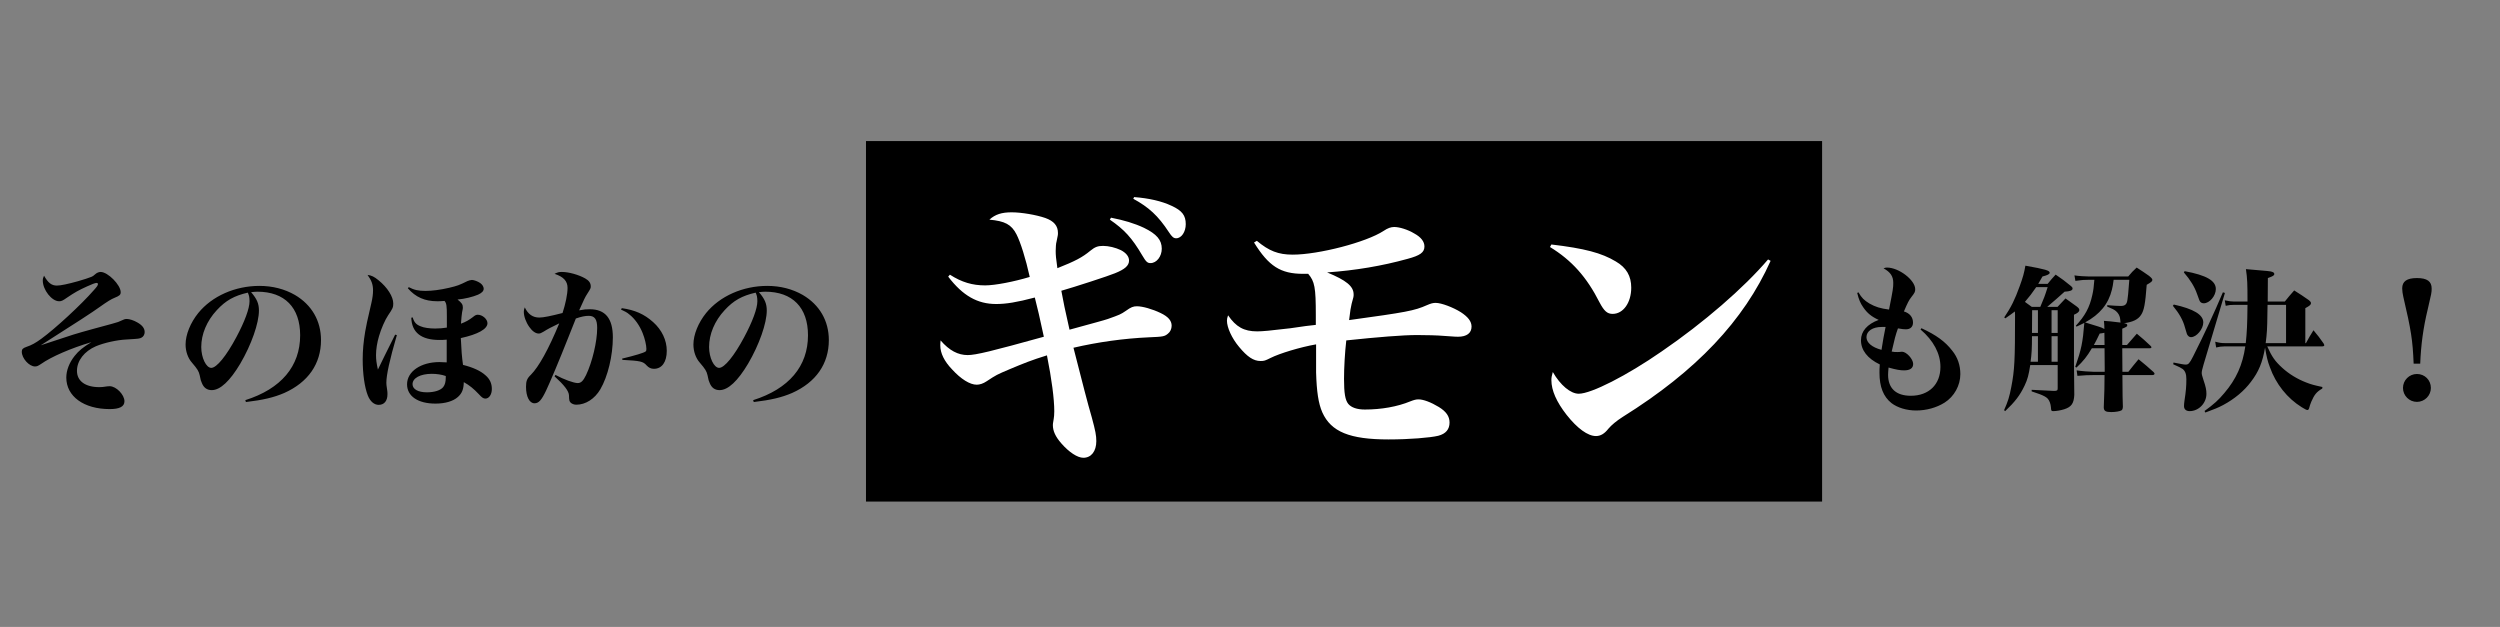
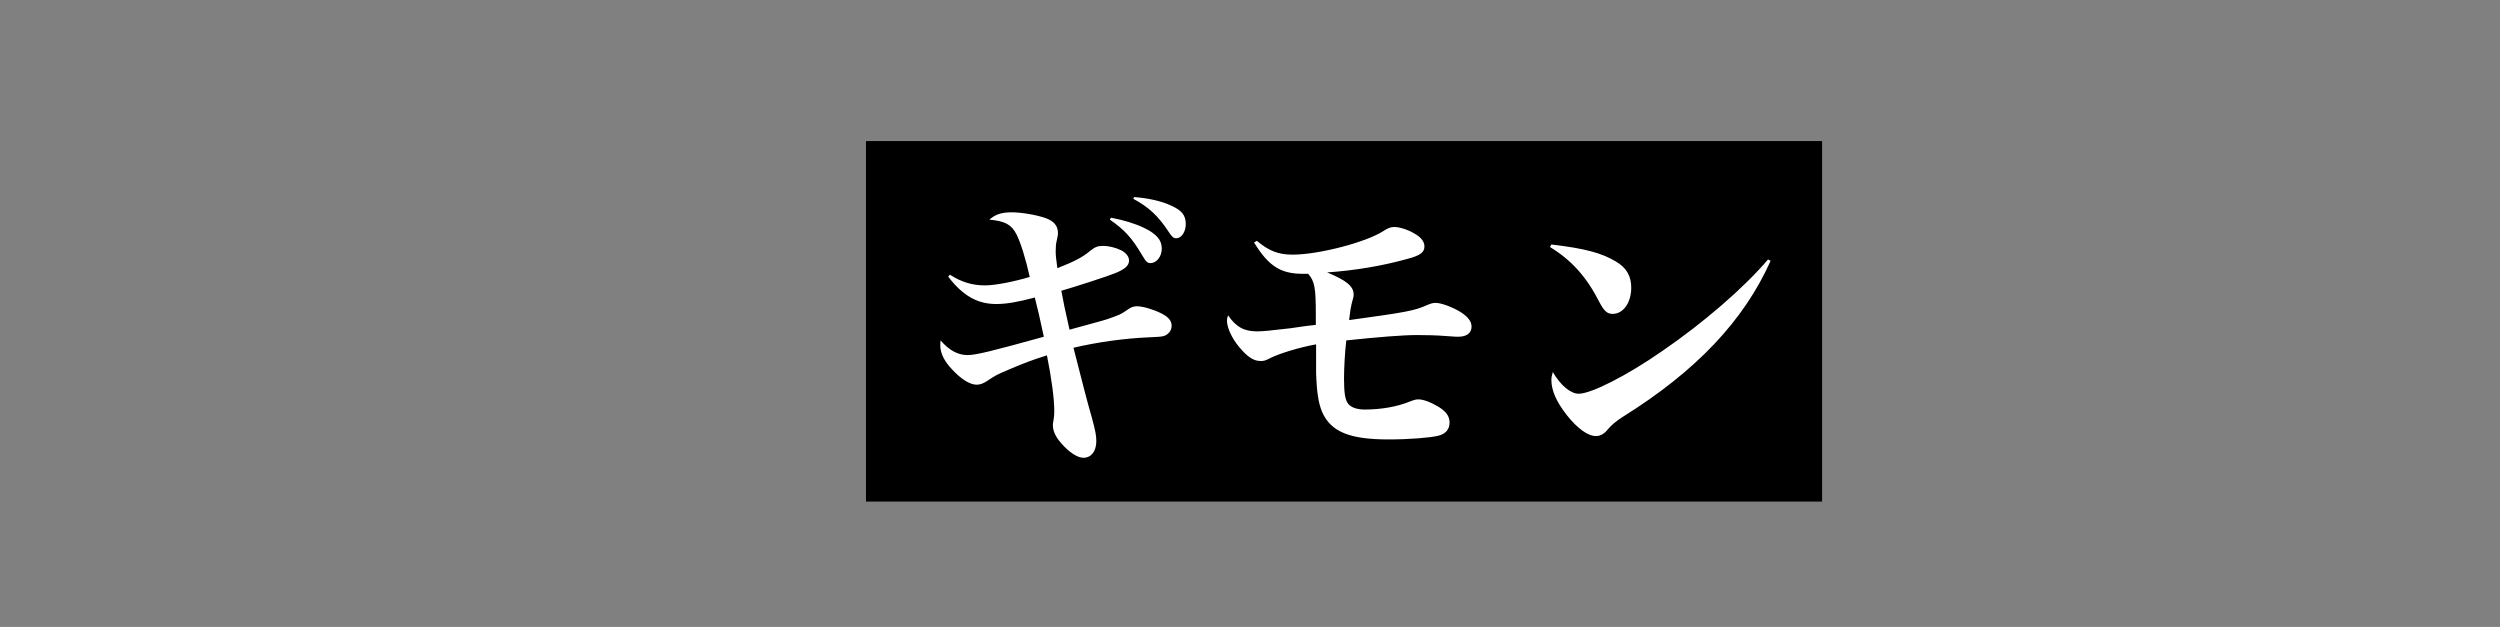
<svg xmlns="http://www.w3.org/2000/svg" width="319" height="80" viewBox="0 0 319 80" fill="none">
  <rect x="0" y="0" width="319" height="80" fill="#808080" stroke="none" />
-   <path d="M236.98 37.38L237.14 37.3C237.54 38 237.86 38.32 238.56 38.74C239.3 39.16 239.94 39.36 241.04 39.5C241.56 36.9 241.58 36.72 241.58 36.08C241.58 35.26 241.22 34.72 240.34 34.24C240.54 34.16 240.62 34.14 240.78 34.14C242.3 34.14 244.38 35.74 244.38 36.9C244.38 37.24 244.32 37.36 243.88 37.92C243.58 38.3 243.4 38.66 242.94 39.74C243.68 39.96 244.1 40.48 244.1 41.16C244.1 41.7 243.76 42.02 243.2 42.02C242.92 42.02 242.76 42 242.18 41.9C241.88 42.72 241.74 43.28 241.38 44.86C241.68 44.92 241.82 44.92 242.12 44.92C242.26 44.92 242.38 44.92 242.46 44.9C242.58 44.88 242.66 44.88 242.7 44.88C243.26 44.88 244.12 45.82 244.12 46.44C244.12 46.98 243.72 47.26 242.96 47.26C242.48 47.26 241.98 47.18 240.98 46.9C240.94 47.36 240.92 47.58 240.92 47.82C240.92 49.56 241.94 50.5 243.82 50.5C246.12 50.5 247.6 49.06 247.6 46.82C247.6 45.12 246.72 43.46 245.06 42.04L245.18 41.88C247.08 42.76 248.2 43.58 249.1 44.74C249.8 45.6 250.14 46.62 250.14 47.74C250.14 49.18 249.36 50.6 248.12 51.38C247.1 52.02 245.8 52.38 244.5 52.38C243.28 52.38 242.12 52.02 241.36 51.44C240.32 50.62 239.82 49.36 239.82 47.56C239.82 47.28 239.82 47.02 239.86 46.5C238.3 45.76 237.46 44.68 237.46 43.42C237.46 42.26 238.26 41.36 239.72 40.82C238.8 40.4 238.26 39.96 237.74 39.2C237.38 38.68 237.18 38.22 236.98 37.38ZM240.6 41.72C240.36 41.72 240.2 41.72 240.1 41.72C238.96 41.72 238.16 42.24 238.16 43.02C238.16 43.72 238.86 44.32 240.08 44.64C240.2 43.84 240.44 42.44 240.6 41.72ZM268.54 44.44H266.92C266.28 45.52 265.84 46.06 264.96 46.9L264.8 46.82C265.58 44.58 265.76 43.72 265.96 41.2C265.62 41.38 265.54 41.4 264.96 41.68L264.88 41.56C266.04 40.32 266.64 39.22 266.98 37.64C267.12 37.02 267.16 36.68 267.24 35.7H266.62C265.96 35.7 265.62 35.72 264.82 35.84L264.7 35.14C265.18 35.22 266.12 35.28 266.58 35.28H271.56C272 34.76 272.14 34.6 272.64 34.14C273.36 34.6 273.56 34.74 274.22 35.2C274.56 35.48 274.64 35.6 274.64 35.72C274.64 35.9 274.48 36.02 273.92 36.34C273.74 38.78 273.58 39.62 273.2 40.18C272.82 40.78 272.12 41.1 271.02 41.24C271.36 41.3 271.44 41.36 271.44 41.5C271.44 41.66 271.34 41.72 270.8 41.94C270.8 42.46 270.8 42.68 270.8 42.98C270.8 43 270.8 43.46 270.8 44.02H271.4C271.94 43.4 272.12 43.2 272.66 42.58C273.46 43.24 273.7 43.46 274.42 44.14C274.5 44.22 274.52 44.26 274.52 44.32C274.52 44.4 274.44 44.44 274.26 44.44H270.8L270.82 47.44H271.58C272.14 46.72 272.32 46.52 272.88 45.84C273.74 46.54 274 46.76 274.8 47.48C274.88 47.58 274.92 47.62 274.92 47.68C274.92 47.8 274.8 47.86 274.62 47.86H270.82C270.84 50.84 270.84 50.84 270.88 51.92C270.86 52.18 270.8 52.3 270.7 52.36C270.52 52.48 269.94 52.58 269.4 52.58C268.68 52.58 268.46 52.44 268.44 52C268.52 50.02 268.54 49.22 268.54 47.86H267.14C266.44 47.86 266.02 47.88 265.08 47.96L264.98 47.26C265.64 47.36 266.66 47.44 267.14 47.44H268.56C268.56 47.18 268.56 47.06 268.56 46.94C268.56 46.78 268.54 45.42 268.54 44.44ZM267.18 44.02H268.54C268.54 43.7 268.52 43.18 268.52 42.46C268.42 42.48 268.42 42.48 268.22 42.52C268.06 42.54 268.04 42.54 267.92 42.56C267.58 43.28 267.44 43.54 267.18 44.02ZM271.7 35.7H269.7C269.62 36.36 269.56 36.64 269.48 36.96C269.04 38.78 267.94 40.12 266.06 41.14C267.06 41.46 267.16 41.48 267.74 41.66C268.12 41.78 268.22 41.82 268.52 41.98C268.52 41.54 268.5 41.4 268.46 40.94C269.22 41 269.3 41 270.58 41.16C270.56 41 270.56 41 270.54 40.74C270.5 40.32 270.32 39.98 270 39.7C269.78 39.52 269.56 39.4 268.88 39.12V38.94C269.62 39 270.24 39.04 270.6 39.04C271.16 39.04 271.38 38.84 271.46 38.26C271.54 37.72 271.54 37.72 271.7 35.7ZM261.22 39.16H262.54C262.96 38.7 263.1 38.56 263.56 38.08C264.18 38.52 264.36 38.66 264.98 39.1C265.24 39.3 265.32 39.4 265.32 39.56C265.32 39.78 265.1 39.96 264.64 40.16V46.4C264.64 47 264.66 48.5 264.68 50.4C264.62 51.48 264.32 51.92 263.4 52.22C262.96 52.36 262.38 52.46 262 52.46C261.76 52.46 261.72 52.42 261.7 51.98C261.66 51.52 261.52 51.14 261.3 50.88C261.12 50.68 260.8 50.5 260.28 50.3C260.26 50.3 259.9 50.18 259.24 49.94V49.74C259.46 49.76 260.42 49.8 262.08 49.88C262.48 49.88 262.56 49.82 262.56 49.56V46.58H259.06C258.86 47.86 258.72 48.4 258.34 49.2C257.74 50.46 257.12 51.26 255.86 52.46L255.72 52.34C256.22 51.22 256.4 50.64 256.64 49.38C257.06 47.22 257.12 45.98 257.12 40.18C257.12 40.12 257.12 40.04 257.1 39.74C256.74 40.02 256.48 40.2 255.88 40.62L255.74 40.5C256.62 39.2 257.1 38.22 257.72 36.5C258.12 35.4 258.28 34.84 258.44 33.9C261.02 34.36 261.54 34.52 261.54 34.8C261.54 34.98 261.26 35.12 260.62 35.28C260.22 35.98 260.22 35.98 260.08 36.22H261.28C261.7 35.7 261.84 35.54 262.3 35.04C263.16 35.62 263.42 35.82 264.28 36.52C264.42 36.64 264.46 36.72 264.46 36.82C264.46 37.06 264.14 37.18 263.44 37.22C262.46 38.1 262.46 38.1 261.22 39.16ZM259.26 39.16H260.34C260.82 38.04 260.92 37.78 261.28 36.64H259.82C259.3 37.4 258.92 37.9 258.38 38.52C258.68 38.74 258.8 38.82 259.26 39.16ZM262.56 46.16V42.9H261.78V46.16H262.56ZM259.1 46.16H260.04V42.9H259.28C259.28 44.44 259.24 45.22 259.1 46.16ZM259.28 42.48H260.04V39.58H259.3C259.3 41.18 259.3 41.18 259.28 42.48ZM261.78 39.58V42.48H262.56V39.58H261.78ZM296.3 44.2H289.3C289.9 45.54 290.3 46.1 291.22 46.94C292.08 47.72 293.12 48.36 294.26 48.8C294.86 49.04 295.3 49.16 296.34 49.38L296.32 49.58C295.6 50 295.32 50.34 294.92 51.26C294.8 51.56 294.72 51.78 294.64 52.1C294.58 52.26 294.52 52.32 294.42 52.32C294.32 52.32 294.12 52.22 293.7 51.96C291.86 50.82 290.4 49 289.64 46.86C289.34 46.08 289.22 45.54 289.02 44.36C288.7 46.22 288.22 47.42 287.22 48.72C286.34 49.9 285.1 50.92 283.68 51.68C283.04 52.02 282.54 52.22 281.4 52.64L281.3 52.44C282.52 51.56 283.08 51.04 283.82 50.16C285.34 48.38 286.16 46.56 286.5 44.2H283.86C283.46 44.2 283.2 44.24 282.78 44.34L282.66 43.6C283.16 43.74 283.46 43.78 283.86 43.78H286.56C286.7 42.44 286.76 41.44 286.78 38.9H285.1C284.62 38.9 284.44 38.92 284 39.02L283.88 38.32C284.42 38.44 284.76 38.48 285.1 38.48H286.78C286.78 36.16 286.76 35.58 286.58 34.34C289.62 34.6 289.7 34.6 289.96 34.7C290.12 34.76 290.2 34.84 290.2 34.96C290.2 35.14 290.06 35.24 289.38 35.48C289.38 36.6 289.38 36.6 289.36 38.48H291.54C292.04 37.86 292.2 37.66 292.74 37.06C293.6 37.6 293.84 37.76 294.64 38.32C294.8 38.46 294.88 38.56 294.88 38.68C294.88 38.88 294.72 39.02 294.16 39.32V43.78H294.24C294.64 43.04 294.78 42.82 295.2 42.14C295.82 42.88 295.98 43.1 296.5 43.84C296.54 43.92 296.58 44 296.58 44.06C296.58 44.14 296.48 44.2 296.3 44.2ZM289.1 43.78H291.7V38.9H289.34L289.32 40C289.3 41.96 289.26 42.56 289.1 43.78ZM278.66 34.76L278.76 34.6C281.56 35.12 282.74 35.82 282.74 36.88C282.74 37.76 281.94 38.7 281.2 38.7C281.04 38.7 280.88 38.64 280.78 38.54C280.66 38.4 280.66 38.4 280.34 37.5C280.04 36.62 279.48 35.7 278.66 34.76ZM277.26 39.02L277.38 38.86C279.92 39.42 281.14 40.16 281.14 41.14C281.14 41.98 280.28 43.02 279.58 43.02C279.44 43.02 279.3 42.96 279.22 42.86C279.06 42.7 279.06 42.7 278.8 41.78C278.56 40.86 278.06 39.98 277.26 39.02ZM277.3 46.48L277.34 46.26C278.34 46.46 278.66 46.52 278.9 46.52C279.24 46.52 279.38 46.38 279.84 45.48C281.26 42.66 282.5 40 283.64 37.3L283.9 37.38L281.18 46.5C281 47.12 280.94 47.38 280.94 47.58C280.94 47.76 280.98 47.94 281.16 48.48C281.46 49.36 281.54 49.76 281.54 50.26C281.54 51.44 280.56 52.46 279.4 52.46C278.94 52.46 278.68 52.22 278.68 51.82C278.68 51.64 278.7 51.38 278.74 51.12C278.92 49.96 278.98 49.32 278.98 48.38C278.98 47.74 278.84 47.34 278.5 47.08C278.26 46.92 278.12 46.84 277.3 46.48ZM308.82 46.4H307.98C307.86 43.4 307.66 42.14 306.66 37.86C306.58 37.54 306.52 37.08 306.52 36.8C306.52 35.9 307.12 35.48 308.4 35.48C309.7 35.48 310.28 35.9 310.28 36.82C310.28 37.32 310.26 37.42 309.78 39.46C309.2 41.86 308.92 43.96 308.82 46.4ZM308.4 47.72C309.4 47.72 310.18 48.5 310.18 49.5C310.18 50.48 309.38 51.28 308.4 51.28C307.42 51.28 306.62 50.48 306.62 49.5C306.62 48.52 307.42 47.72 308.4 47.72Z" fill="black" />
  <rect x="110.5" y="18" width="122" height="46" fill="black" />
  <path d="M120.99 35.3L121.206 35.048C122.718 36.02 124.086 36.416 125.706 36.416C126.966 36.416 129.378 35.948 131.394 35.336C130.89 33.032 130.206 30.872 129.702 29.9C129.054 28.64 128.226 28.208 126.246 28.028C127.002 27.344 127.83 27.092 129.09 27.092C130.35 27.092 132.222 27.416 133.374 27.812C134.49 28.208 134.994 28.82 134.994 29.72C134.994 29.972 134.994 29.972 134.814 30.836C134.742 31.016 134.706 31.664 134.706 32.024C134.706 32.528 134.742 32.996 134.922 34.22C137.19 33.32 138.09 32.852 139.134 31.988C139.71 31.52 140.07 31.376 140.754 31.376C141.474 31.376 142.338 31.592 143.022 31.916C143.706 32.276 144.066 32.744 144.066 33.248C144.066 33.896 143.526 34.364 142.266 34.868C141.618 35.156 136.974 36.668 135.426 37.1C135.786 39.008 135.786 39.008 136.47 42.068C139.35 41.276 140.97 40.844 141.366 40.7C142.878 40.16 142.986 40.124 143.67 39.656C144.318 39.188 144.606 39.08 145.074 39.08C145.794 39.08 147.054 39.44 148.098 39.944C149.07 40.412 149.502 40.916 149.502 41.564C149.502 41.96 149.322 42.356 149.034 42.572C148.602 42.932 148.422 42.968 146.622 43.04C143.382 43.184 140.07 43.652 136.974 44.372C138.162 49.016 138.774 51.428 139.314 53.264C139.782 54.992 139.89 55.568 139.89 56.288C139.89 57.584 139.242 58.412 138.234 58.412C137.478 58.412 136.398 57.692 135.426 56.576C134.67 55.712 134.346 54.992 134.346 54.236C134.346 54.092 134.346 54.092 134.454 53.444C134.49 53.3 134.526 52.832 134.526 52.472C134.526 50.924 134.202 48.404 133.59 45.344C131.61 45.956 130.638 46.352 128.838 47.108C127.146 47.828 127.146 47.828 125.886 48.656C125.454 48.944 125.022 49.088 124.626 49.088C123.762 49.088 122.61 48.368 121.494 47.144C120.486 46.1 119.982 45.056 119.982 44.084C119.982 43.976 119.982 43.76 120.018 43.436C121.134 44.732 122.25 45.308 123.474 45.308C124.518 45.308 126.57 44.804 133.194 42.968C132.654 40.448 132.402 39.368 132.042 37.964C129.738 38.576 128.37 38.792 127.11 38.792C124.734 38.792 122.862 37.748 120.99 35.3ZM141.618 28.028L141.762 27.776C143.418 28.1 144.75 28.496 145.974 29.072C147.594 29.864 148.242 30.62 148.242 31.736C148.242 32.708 147.594 33.572 146.802 33.572C146.406 33.572 146.226 33.392 145.758 32.6C144.426 30.332 143.454 29.288 141.618 28.028ZM144.606 25.364L144.714 25.148C146.586 25.292 148.206 25.652 149.502 26.264C150.834 26.876 151.302 27.488 151.302 28.604C151.302 29.576 150.762 30.404 150.078 30.404C149.754 30.404 149.538 30.224 149.142 29.612C147.774 27.524 146.586 26.444 144.606 25.364ZM160.014 30.944L160.374 30.728C161.922 32.024 163.11 32.492 164.946 32.492C168.258 32.492 174.342 30.908 176.538 29.468C177.078 29.108 177.474 28.964 177.906 28.964C178.554 28.964 179.634 29.288 180.462 29.792C181.326 30.26 181.758 30.836 181.758 31.448C181.758 32.204 181.218 32.6 179.598 33.032C176.358 33.932 172.938 34.508 169.338 34.76C171.786 35.768 172.722 36.524 172.722 37.568C172.722 37.856 172.722 37.856 172.47 38.756C172.362 39.224 172.29 39.584 172.146 40.844C179.454 39.836 180.462 39.656 182.082 38.936C182.586 38.72 182.838 38.648 183.198 38.648C183.918 38.648 185.43 39.224 186.402 39.836C187.338 40.448 187.77 41.024 187.77 41.672C187.77 42.5 187.158 42.968 186.042 42.968C185.79 42.968 185.79 42.968 184.242 42.86C183.414 42.788 182.01 42.752 180.822 42.752C178.986 42.752 175.89 43.004 171.786 43.436C171.606 44.984 171.498 46.928 171.498 48.332C171.498 50.168 171.642 51.032 172.038 51.536C172.434 52.004 173.154 52.256 174.162 52.256C176.25 52.256 178.302 51.896 179.958 51.212C180.426 51.032 180.678 50.96 181.002 50.96C181.614 50.96 182.586 51.32 183.594 51.932C184.53 52.508 184.962 53.12 184.962 53.912C184.962 54.776 184.494 55.352 183.522 55.604C182.478 55.856 179.814 56.072 177.186 56.072C172.218 56.072 169.842 55.1 168.726 52.616C168.222 51.464 168.006 49.952 167.934 47.54C167.934 47.468 167.934 46.28 167.934 43.94C165.882 44.3 163.29 45.092 162.138 45.668C161.418 46.028 161.31 46.064 160.842 46.064C159.942 46.064 159.15 45.524 158.106 44.264C157.17 43.148 156.558 41.78 156.558 40.916C156.558 40.7 156.594 40.556 156.702 40.232C157.71 41.708 158.718 42.284 160.41 42.284C161.058 42.284 162.246 42.176 163.974 41.96C164.406 41.924 164.406 41.924 166.638 41.6C166.926 41.564 167.358 41.528 167.898 41.456C167.898 41.096 167.898 40.7 167.898 40.196C167.898 36.668 167.754 35.912 166.926 34.94C166.638 34.94 166.494 34.94 166.278 34.94C163.398 34.94 161.886 33.968 160.014 30.944ZM197.778 31.52L197.958 31.196C202.206 31.7 204.366 32.276 206.166 33.356C207.534 34.148 208.146 35.228 208.146 36.704C208.146 38.612 207.138 40.052 205.77 40.052C205.086 40.052 204.69 39.692 204.114 38.612C202.458 35.336 200.55 33.212 197.778 31.52ZM225.606 33.104L225.93 33.284C222.51 40.916 216.462 47.324 207.066 53.192C206.274 53.696 205.626 54.236 205.23 54.704C204.726 55.352 204.222 55.64 203.646 55.64C202.602 55.64 201.27 54.668 199.902 52.94C198.606 51.284 197.958 49.808 197.958 48.512C197.958 48.188 197.994 47.972 198.138 47.468C199.11 49.16 200.406 50.24 201.45 50.24C203.034 50.24 207.57 47.936 212.034 44.84C217.398 41.168 222.51 36.74 225.606 33.104Z" fill="white" />
-   <path d="M5.62 35.18C6.14 36.1 6.58 36.44 7.26 36.44C7.74 36.44 8.68 36.24 9.96 35.88C10.68 35.68 11.38 35.44 11.68 35.32C11.86 35.24 11.86 35.24 12.24 34.92C12.38 34.8 12.64 34.7 12.84 34.7C13.76 34.7 15.4 36.36 15.4 37.28C15.4 37.62 15.26 37.74 14.62 38C14.18 38.18 13.78 38.42 12.62 39.24C11.82 39.82 9.92 41.06 5.2 44.06C5.54 43.96 5.54 43.96 6.96 43.48C9.24 42.72 9.46 42.64 11.92 41.96C13.32 41.58 13.32 41.58 14.28 41.32C15.08 41.1 15.08 41.1 15.78 40.78C15.9 40.72 16 40.7 16.18 40.7C16.52 40.7 17.08 40.88 17.52 41.14C18.16 41.5 18.46 41.9 18.46 42.38C18.46 42.68 18.3 42.96 18.06 43.08C17.78 43.22 17.78 43.22 16.12 43.32C14.9 43.38 13.3 43.74 12.24 44.18C10.76 44.82 9.82 46.02 9.82 47.32C9.82 48.62 10.88 49.4 12.68 49.4C12.96 49.4 13.18 49.38 13.68 49.3C13.82 49.28 13.9 49.28 14 49.28C14.82 49.28 15.88 50.36 15.88 51.2C15.88 51.88 15.26 52.2 14 52.2C10.7 52.2 8.46 50.58 8.46 48.18C8.46 47.26 8.84 46.28 9.52 45.42C10.06 44.74 10.58 44.32 11.66 43.66C9.08 44.42 6.54 45.52 5.24 46.44C4.84 46.7 4.72 46.76 4.46 46.76C3.72 46.76 2.78 45.72 2.78 44.88C2.78 44.56 2.92 44.42 3.38 44.26C4.04 44.04 4.54 43.76 5.28 43.22C7.04 41.94 10.38 38.86 11.96 37.04C12.38 36.58 12.5 36.4 12.5 36.24C12.5 36.16 12.42 36.1 12.32 36.1C12.16 36.1 11.72 36.26 11.12 36.54C10.06 37.02 9.52 37.32 8.58 37.96C7.98 38.38 7.84 38.44 7.54 38.44C6.6 38.44 5.46 36.98 5.46 35.8C5.46 35.56 5.5 35.44 5.62 35.18ZM31.38 51.3L31.3 51.06C35.86 49.62 38.3 46.74 38.3 42.78C38.3 39.24 36.32 37.22 32.84 37.22C32.64 37.22 32.42 37.24 32.04 37.28C32.78 38.14 33.04 38.74 33.04 39.62C33.04 41.24 32.08 43.98 30.66 46.4C29.34 48.62 28.1 49.78 27.02 49.78C26.42 49.78 26 49.48 25.76 48.88C25.64 48.62 25.6 48.5 25.48 47.88C25.36 47.36 25.2 47.1 24.5 46.28C23.98 45.7 23.68 44.84 23.68 43.96C23.68 42.7 24.3 41.18 25.3 39.94C27.06 37.78 30 36.48 33.1 36.48C34.78 36.48 36.32 36.88 37.64 37.64C39.78 38.9 40.96 40.94 40.96 43.4C40.96 46.42 39.32 48.78 36.28 50.14C34.94 50.72 33.56 51.04 31.38 51.3ZM31.62 37.34C29.88 37.74 28.8 38.34 27.66 39.58C26.38 40.96 25.68 42.64 25.68 44.28C25.68 45.64 26.3 46.94 26.96 46.94C27.64 46.94 28.88 45.42 30.16 43.02C31.22 41.04 31.84 39.36 31.84 38.44C31.84 38.2 31.82 37.98 31.78 37.78C31.74 37.64 31.64 37.34 31.62 37.34ZM50.42 42.7L50.64 42.76C49.7 45.98 49.3 47.86 49.3 48.84C49.3 49.06 49.3 49.06 49.42 49.9C49.44 50.04 49.44 50.18 49.44 50.32C49.44 51.16 49.02 51.66 48.32 51.66C47.74 51.66 47.24 51.22 46.94 50.48C46.52 49.42 46.28 47.72 46.28 45.86C46.28 44.74 46.38 43.6 46.6 42.3C46.78 41.32 46.78 41.3 47.38 38.7C47.54 38.02 47.6 37.5 47.6 37.06C47.6 36.32 47.42 35.8 46.9 35.08C47.4 35.14 47.74 35.3 48.3 35.76C49.44 36.68 50.18 37.86 50.18 38.72C50.18 39.22 50.12 39.36 49.52 40.24C49.14 40.8 48.62 41.98 48.36 42.9C48.12 43.7 47.98 44.58 47.98 45.3C47.98 45.9 48.04 46.32 48.22 47.16C48.92 45.72 49.1 45.34 50.42 42.7ZM52.04 36.78L52.16 36.64C52.84 37 53.38 37.12 54.3 37.12C55.14 37.12 56.22 36.98 57.32 36.72C58.4 36.46 58.56 36.4 59.66 35.86C59.8 35.8 60.08 35.72 60.22 35.72C60.48 35.72 61 35.92 61.28 36.12C61.56 36.32 61.72 36.6 61.72 36.84C61.72 37.14 61.48 37.38 61 37.6C60.34 37.88 59.3 38.14 58.38 38.22C58.92 38.64 59.06 38.86 59.06 39.22C59.06 39.38 59.06 39.38 58.96 39.86C58.92 40.08 58.86 40.7 58.82 41.3C59.46 41.06 59.84 40.84 60.34 40.46C60.6 40.24 60.76 40.16 60.96 40.16C61.56 40.16 62.2 40.72 62.2 41.24C62.2 41.98 61 42.66 58.8 43.14C58.86 44.56 58.94 45.6 59.08 46.56C60.36 46.88 61.32 47.32 61.94 47.88C62.5 48.36 62.76 48.92 62.76 49.64C62.76 50.34 62.4 50.86 61.94 50.86C61.68 50.86 61.5 50.74 61.1 50.3C60.44 49.6 59.9 49.16 59.18 48.76C59.16 49.66 58.96 50.18 58.42 50.66C57.82 51.2 56.8 51.5 55.56 51.5C53.34 51.5 51.94 50.56 51.94 49.04C51.94 47.4 53.7 46.2 56.08 46.2C56.32 46.2 56.54 46.22 57 46.24C57 46.08 57 45.96 57 45.94V43.74C57 43.7 57 43.56 57 43.34C56.52 43.38 56.34 43.38 56.08 43.38C53.74 43.38 52.54 42.42 52.48 40.54L52.66 40.5C52.84 41.12 53.1 41.42 53.68 41.64C54.08 41.82 54.8 41.92 55.52 41.92C56.06 41.92 56.52 41.88 57.02 41.8V40.42C57.02 39 56.98 38.7 56.72 38.4C56.22 38.44 56.06 38.44 55.78 38.44C54.22 38.44 53.02 37.92 52.04 36.78ZM56.88 47.98C56.38 47.8 55.74 47.7 55.1 47.7C53.64 47.7 52.64 48.24 52.64 49.02C52.64 49.66 53.34 50.06 54.48 50.06C55.44 50.06 56.24 49.8 56.56 49.38C56.78 49.1 56.88 48.72 56.88 48.16C56.88 48.06 56.88 47.98 56.88 47.98ZM70.76 48.02L70.88 47.84C71.94 48.42 73.22 48.88 73.72 48.88C74.14 48.88 74.42 48.6 74.78 47.86C75.58 46.18 76.2 43.58 76.2 41.84C76.2 40.74 75.88 40.3 75.12 40.3C74.66 40.3 74.18 40.4 73.48 40.64C73.3 41.1 72.98 41.88 72.54 43C71.38 45.94 70.14 48.88 69.68 49.84C69.1 51.06 68.74 51.46 68.2 51.46C67.56 51.46 67.12 50.62 67.12 49.36C67.12 48.62 67.24 48.3 67.74 47.82C68.74 46.82 70 44.56 71.36 41.26C70.24 41.8 69.9 41.98 69.36 42.32C69.06 42.5 68.92 42.56 68.74 42.56C68.34 42.56 67.92 42.26 67.54 41.72C67.1 41.1 66.84 40.36 66.84 39.78C66.84 39.6 66.86 39.48 66.96 39.22C67.38 40.1 67.98 40.52 68.82 40.52C69.34 40.52 70.3 40.32 71.78 39.94C72.16 38.78 72.42 37.54 72.42 36.74C72.42 35.88 71.92 35.32 70.76 34.94C71.16 34.74 71.32 34.7 71.7 34.7C72.58 34.7 73.84 35.06 74.66 35.52C75.16 35.8 75.38 36.12 75.38 36.54C75.38 36.78 75.36 36.82 74.94 37.48C74.64 37.94 74.52 38.22 73.9 39.6C74.52 39.48 74.78 39.46 75.26 39.46C77.24 39.46 78.2 40.64 78.2 43.04C78.2 45.38 77.56 48.04 76.6 49.68C75.88 50.9 74.72 51.64 73.54 51.64C73.26 51.64 73 51.54 72.84 51.4C72.64 51.2 72.62 51.12 72.6 50.42C72.56 49.88 72 49.14 70.76 48.02ZM79.24 39.5L79.34 39.32C81.02 39.56 82.2 40.08 83.34 41.1C84.46 42.1 85.08 43.42 85.08 44.76C85.08 46.2 84.46 47.06 83.44 47.06C83.06 47.06 82.78 46.92 82.5 46.62C82.06 46.12 81.72 46.04 79.42 45.92L79.38 45.76C81.04 45.36 82.16 45.02 82.36 44.86C82.46 44.8 82.48 44.72 82.48 44.52C82.48 44.06 82.28 43.18 82 42.5C81.62 41.54 81 40.66 80.3 40.12C80 39.86 79.76 39.74 79.24 39.5ZM96.18 51.3L96.1 51.06C100.66 49.62 103.1 46.74 103.1 42.78C103.1 39.24 101.12 37.22 97.64 37.22C97.44 37.22 97.22 37.24 96.84 37.28C97.58 38.14 97.84 38.74 97.84 39.62C97.84 41.24 96.88 43.98 95.46 46.4C94.14 48.62 92.9 49.78 91.82 49.78C91.22 49.78 90.8 49.48 90.56 48.88C90.44 48.62 90.4 48.5 90.28 47.88C90.16 47.36 90 47.1 89.3 46.28C88.78 45.7 88.48 44.84 88.48 43.96C88.48 42.7 89.1 41.18 90.1 39.94C91.86 37.78 94.8 36.48 97.9 36.48C99.58 36.48 101.12 36.88 102.44 37.64C104.58 38.9 105.76 40.94 105.76 43.4C105.76 46.42 104.12 48.78 101.08 50.14C99.74 50.72 98.36 51.04 96.18 51.3ZM96.42 37.34C94.68 37.74 93.6 38.34 92.46 39.58C91.18 40.96 90.48 42.64 90.48 44.28C90.48 45.64 91.1 46.94 91.76 46.94C92.44 46.94 93.68 45.42 94.96 43.02C96.02 41.04 96.64 39.36 96.64 38.44C96.64 38.2 96.62 37.98 96.58 37.78C96.54 37.64 96.44 37.34 96.42 37.34Z" fill="black" />
</svg>